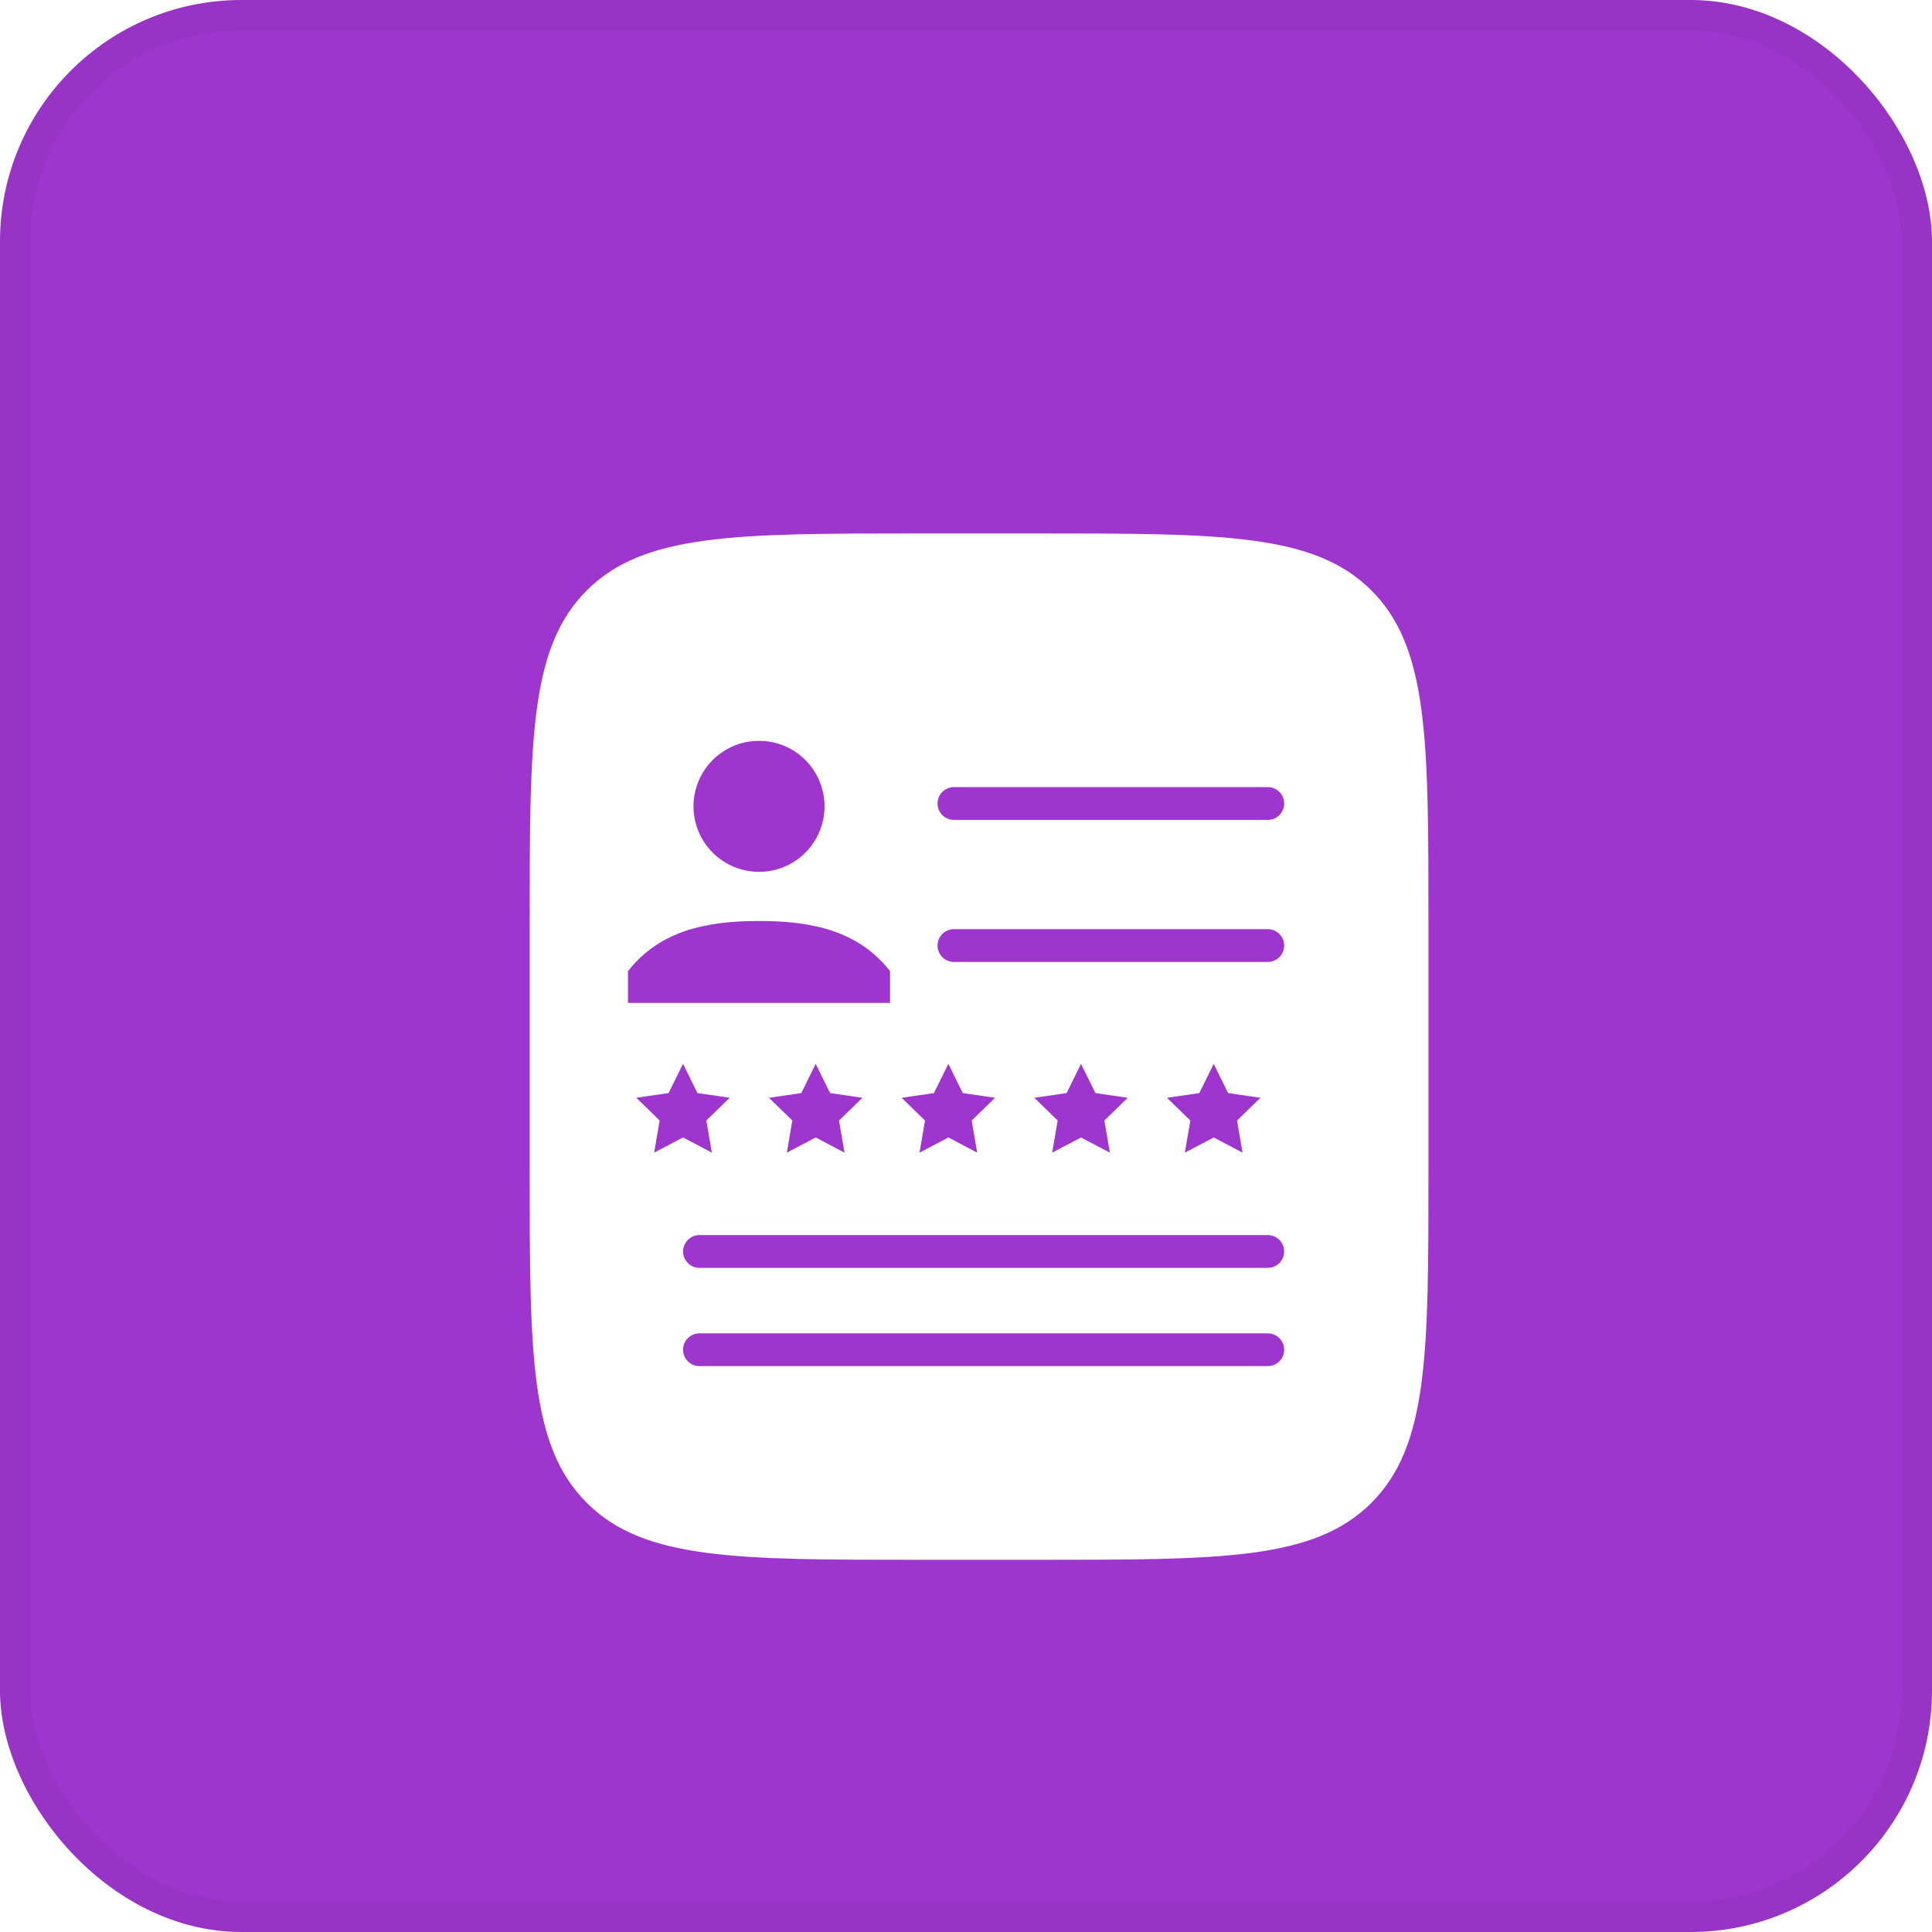
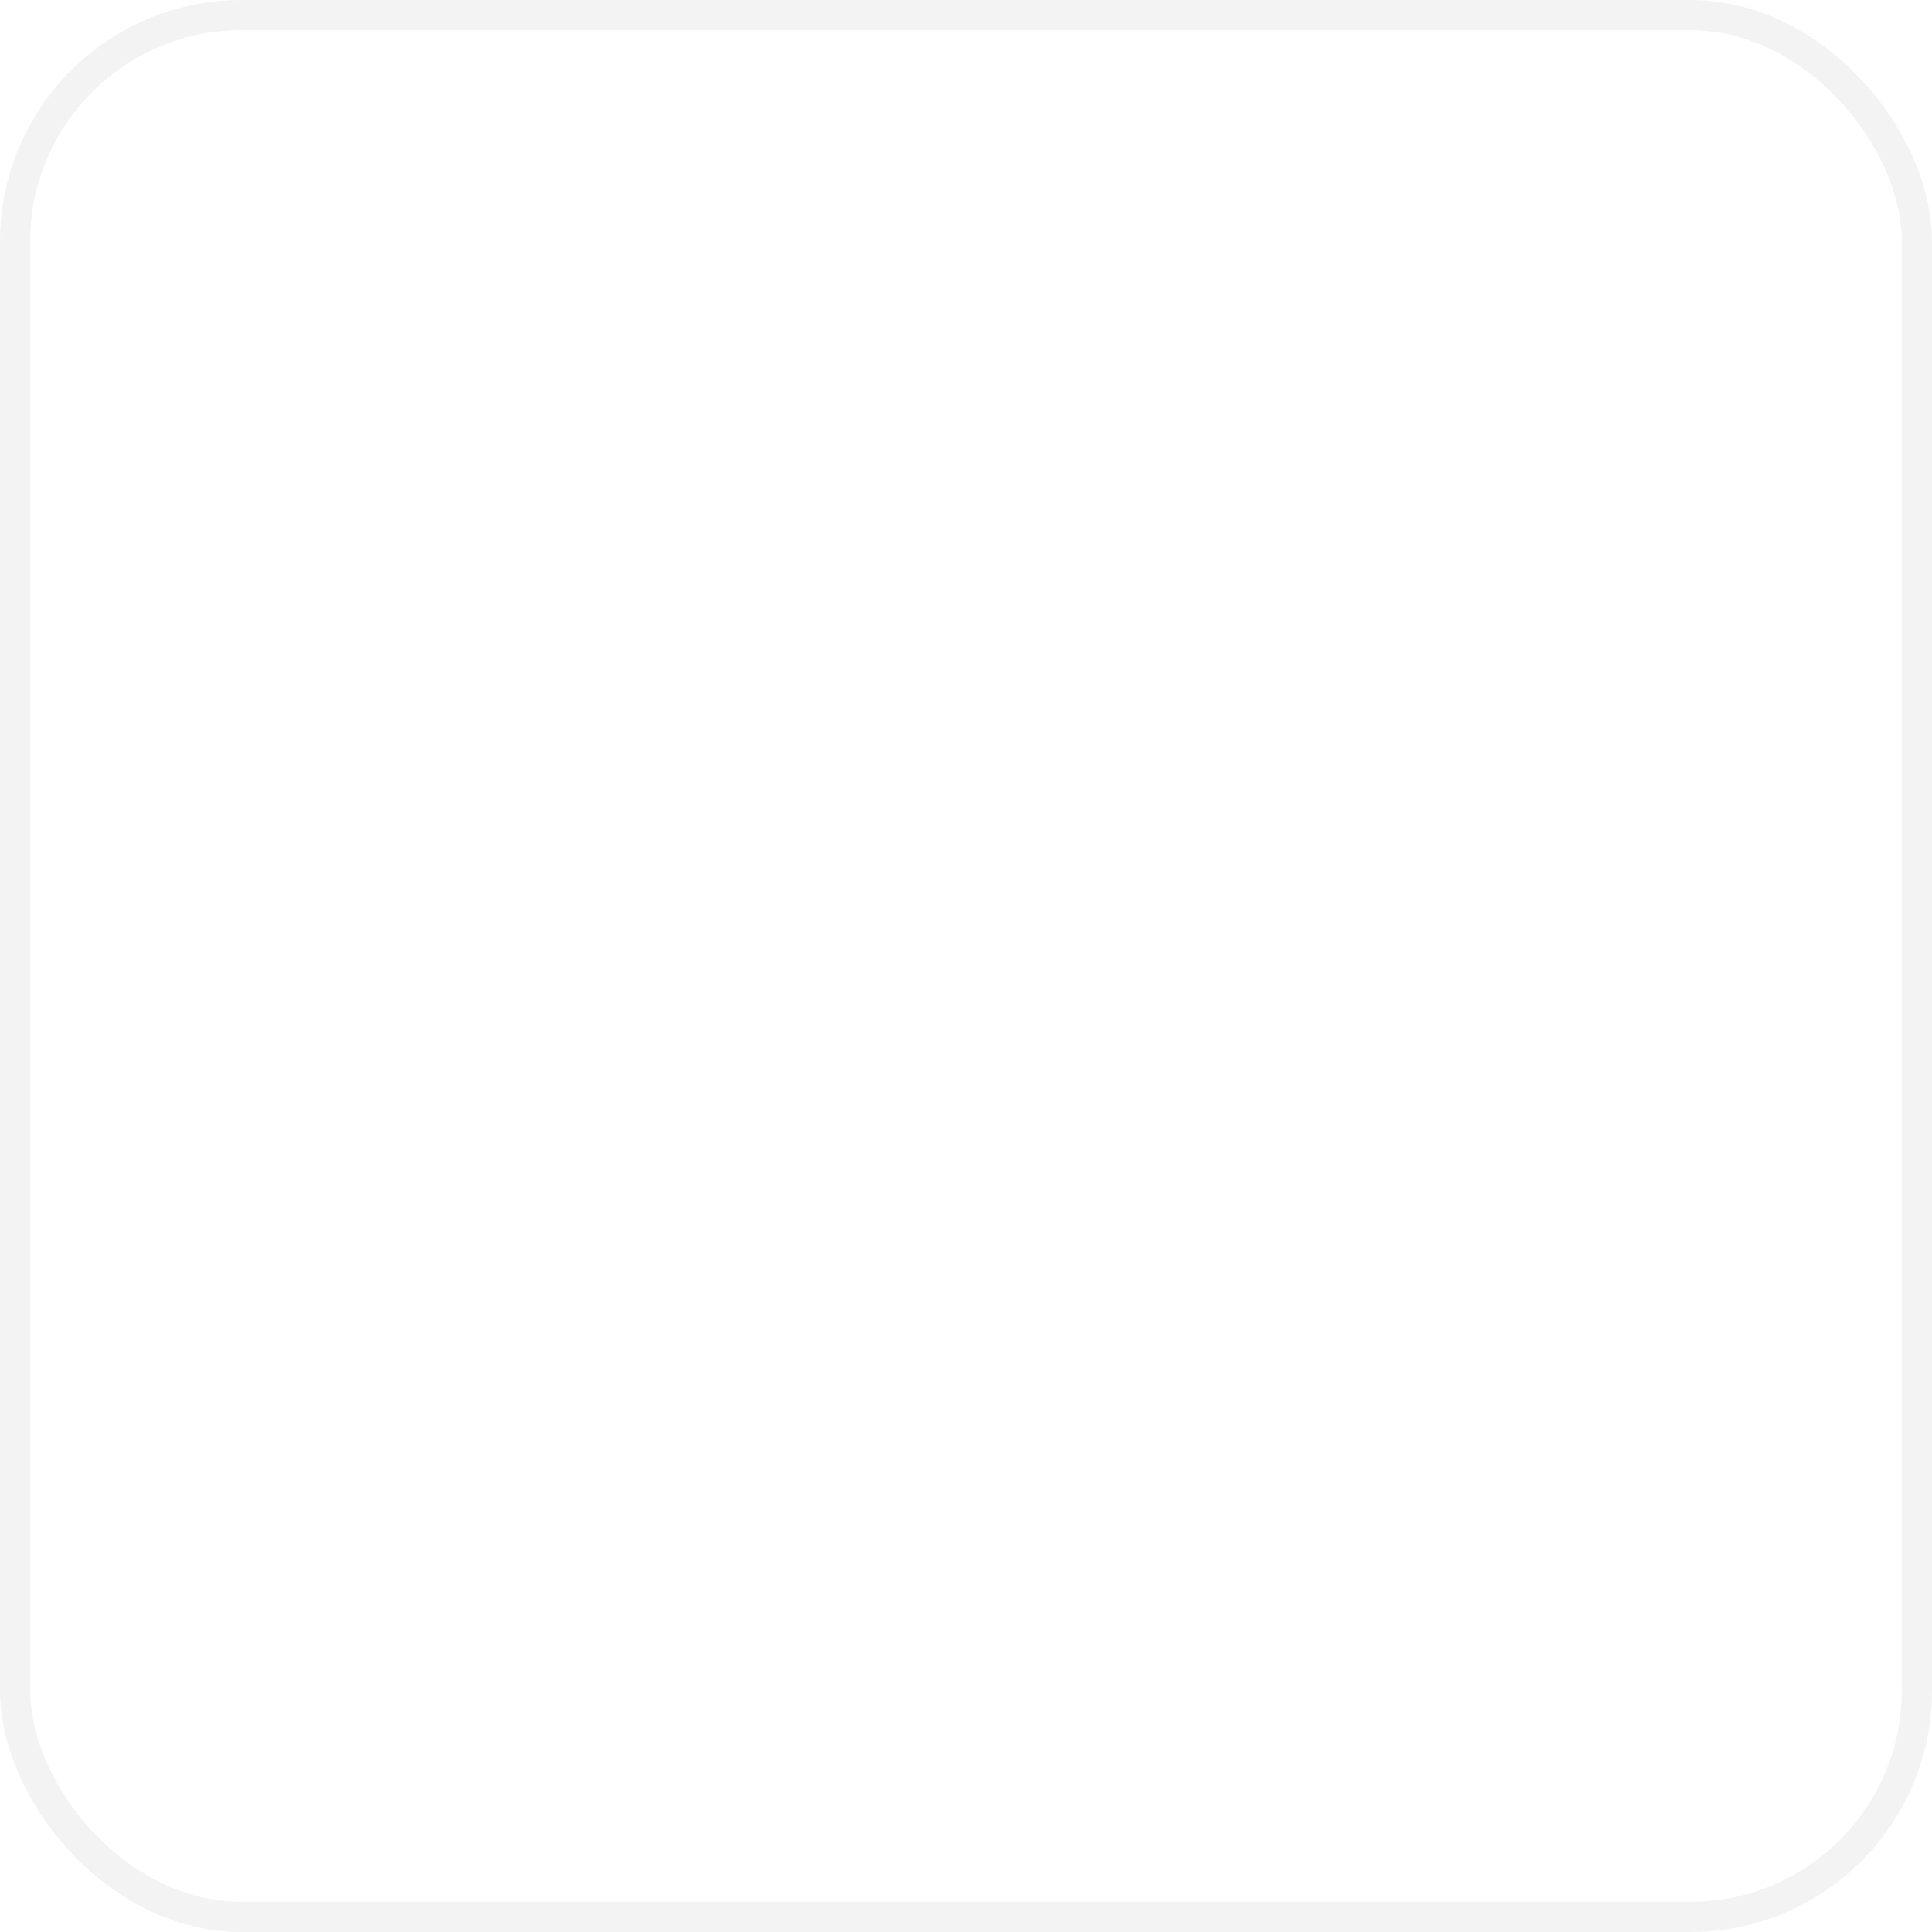
<svg xmlns="http://www.w3.org/2000/svg" width="64" height="64" viewBox="0 0 64 64" fill="none">
  <g clip-path="url(#clip0_6241_34066)">
-     <rect width="100" height="100" fill="#9E35CF" />
    <g filter="url(#filter0_d_6241_34066)">
-       <path fill-rule="evenodd" clip-rule="evenodd" d="M17.547 27.571C17.547 21.49 17.547 18.449 19.436 16.56C21.326 14.671 24.366 14.671 30.447 14.671H34.42C40.501 14.671 43.541 14.671 45.431 16.56C47.32 18.449 47.32 21.49 47.32 27.571V35.771C47.32 41.852 47.32 44.893 45.431 46.782C43.541 48.671 40.501 48.671 34.42 48.671H30.447C24.366 48.671 21.326 48.671 19.436 46.782C17.547 44.893 17.547 41.852 17.547 35.771V27.571ZM31.057 23.617C31.057 23.317 31.3 23.074 31.599 23.074H41.997C42.297 23.074 42.54 23.317 42.54 23.617C42.54 23.917 42.297 24.16 41.997 24.16H31.599C31.3 24.16 31.057 23.917 31.057 23.617ZM31.599 27.78C31.3 27.78 31.057 28.023 31.057 28.323C31.057 28.622 31.3 28.865 31.599 28.865H41.997C42.297 28.865 42.54 28.622 42.54 28.323C42.54 28.023 42.297 27.78 41.997 27.78H31.599ZM22.628 41.712C22.628 41.412 22.87 41.169 23.17 41.169H41.997C42.297 41.169 42.54 41.412 42.54 41.712C42.54 42.011 42.297 42.254 41.997 42.254H23.17C22.87 42.254 22.628 42.011 22.628 41.712ZM23.17 37.914C22.87 37.914 22.628 38.157 22.628 38.457C22.628 38.756 22.87 38.999 23.17 38.999H41.997C42.297 38.999 42.54 38.756 42.54 38.457C42.54 38.157 42.297 37.914 41.997 37.914H23.17ZM25.144 25.881C24.568 25.881 24.016 25.653 23.609 25.246C23.202 24.839 22.973 24.287 22.973 23.711C22.973 23.135 23.202 22.583 23.609 22.176C24.016 21.769 24.568 21.541 25.144 21.541C25.719 21.541 26.271 21.769 26.678 22.176C27.085 22.583 27.314 23.135 27.314 23.711C27.314 24.287 27.085 24.839 26.678 25.246C26.271 25.653 25.719 25.881 25.144 25.881ZM25.144 27.509C26.872 27.509 28.424 27.819 29.485 29.171V30.222H20.803V29.171C21.864 27.819 23.415 27.509 25.144 27.509ZM23.103 33.209L22.626 32.24L22.148 33.209L21.079 33.365L21.852 34.118L21.67 35.182L22.626 34.679L23.581 35.182L23.399 34.118L24.172 33.365L23.103 33.209ZM27.021 32.242L27.498 33.21L28.567 33.366L27.794 34.119L27.976 35.183L27.021 34.68L26.065 35.183L26.247 34.119L25.474 33.366L26.543 33.21L27.021 32.242ZM31.893 33.21L31.416 32.242L30.938 33.21L29.869 33.366L30.642 34.119L30.46 35.183L31.416 34.68L32.371 35.183L32.189 34.119L32.962 33.366L31.893 33.21ZM35.81 32.242L36.288 33.21L37.357 33.366L36.584 34.119L36.766 35.183L35.81 34.68L34.855 35.183L35.037 34.119L34.264 33.366L35.333 33.21L35.81 32.242ZM40.683 33.21L40.206 32.242L39.728 33.21L38.659 33.366L39.432 34.119L39.25 35.183L40.206 34.68L41.161 35.183L40.979 34.119L41.752 33.366L40.683 33.21Z" fill="white" />
+       <path fill-rule="evenodd" clip-rule="evenodd" d="M17.547 27.571C17.547 21.49 17.547 18.449 19.436 16.56C21.326 14.671 24.366 14.671 30.447 14.671H34.42C40.501 14.671 43.541 14.671 45.431 16.56C47.32 18.449 47.32 21.49 47.32 27.571V35.771C47.32 41.852 47.32 44.893 45.431 46.782C43.541 48.671 40.501 48.671 34.42 48.671H30.447C24.366 48.671 21.326 48.671 19.436 46.782C17.547 44.893 17.547 41.852 17.547 35.771V27.571ZM31.057 23.617C31.057 23.317 31.3 23.074 31.599 23.074H41.997C42.297 23.074 42.54 23.317 42.54 23.617C42.54 23.917 42.297 24.16 41.997 24.16C31.3 24.16 31.057 23.917 31.057 23.617ZM31.599 27.78C31.3 27.78 31.057 28.023 31.057 28.323C31.057 28.622 31.3 28.865 31.599 28.865H41.997C42.297 28.865 42.54 28.622 42.54 28.323C42.54 28.023 42.297 27.78 41.997 27.78H31.599ZM22.628 41.712C22.628 41.412 22.87 41.169 23.17 41.169H41.997C42.297 41.169 42.54 41.412 42.54 41.712C42.54 42.011 42.297 42.254 41.997 42.254H23.17C22.87 42.254 22.628 42.011 22.628 41.712ZM23.17 37.914C22.87 37.914 22.628 38.157 22.628 38.457C22.628 38.756 22.87 38.999 23.17 38.999H41.997C42.297 38.999 42.54 38.756 42.54 38.457C42.54 38.157 42.297 37.914 41.997 37.914H23.17ZM25.144 25.881C24.568 25.881 24.016 25.653 23.609 25.246C23.202 24.839 22.973 24.287 22.973 23.711C22.973 23.135 23.202 22.583 23.609 22.176C24.016 21.769 24.568 21.541 25.144 21.541C25.719 21.541 26.271 21.769 26.678 22.176C27.085 22.583 27.314 23.135 27.314 23.711C27.314 24.287 27.085 24.839 26.678 25.246C26.271 25.653 25.719 25.881 25.144 25.881ZM25.144 27.509C26.872 27.509 28.424 27.819 29.485 29.171V30.222H20.803V29.171C21.864 27.819 23.415 27.509 25.144 27.509ZM23.103 33.209L22.626 32.24L22.148 33.209L21.079 33.365L21.852 34.118L21.67 35.182L22.626 34.679L23.581 35.182L23.399 34.118L24.172 33.365L23.103 33.209ZM27.021 32.242L27.498 33.21L28.567 33.366L27.794 34.119L27.976 35.183L27.021 34.68L26.065 35.183L26.247 34.119L25.474 33.366L26.543 33.21L27.021 32.242ZM31.893 33.21L31.416 32.242L30.938 33.21L29.869 33.366L30.642 34.119L30.46 35.183L31.416 34.68L32.371 35.183L32.189 34.119L32.962 33.366L31.893 33.21ZM35.81 32.242L36.288 33.21L37.357 33.366L36.584 34.119L36.766 35.183L35.81 34.68L34.855 35.183L35.037 34.119L34.264 33.366L35.333 33.21L35.81 32.242ZM40.683 33.21L40.206 32.242L39.728 33.21L38.659 33.366L39.432 34.119L39.25 35.183L40.206 34.68L41.161 35.183L40.979 34.119L41.752 33.366L40.683 33.21Z" fill="white" />
    </g>
  </g>
  <rect x="0.5" y="0.5" width="63" height="63" rx="7.5" stroke="black" stroke-opacity="0.05" />
  <defs>
    <filter id="filter0_d_6241_34066" x="12.297" y="12.421" width="40.273" height="44.5" filterUnits="userSpaceOnUse" color-interpolation-filters="sRGB">
      <feFlood flood-opacity="0" result="BackgroundImageFix" />
      <feColorMatrix in="SourceAlpha" type="matrix" values="0 0 0 0 0 0 0 0 0 0 0 0 0 0 0 0 0 0 127 0" result="hardAlpha" />
      <feMorphology radius="0.75" operator="dilate" in="SourceAlpha" result="effect1_dropShadow_6241_34066" />
      <feOffset dy="3" />
      <feGaussianBlur stdDeviation="2.25" />
      <feComposite in2="hardAlpha" operator="out" />
      <feColorMatrix type="matrix" values="0 0 0 0 0 0 0 0 0 0 0 0 0 0 0 0 0 0 0.25 0" />
      <feBlend mode="normal" in2="BackgroundImageFix" result="effect1_dropShadow_6241_34066" />
      <feBlend mode="normal" in="SourceGraphic" in2="effect1_dropShadow_6241_34066" result="shape" />
    </filter>
    <clipPath id="clip0_6241_34066">
      <rect width="64" height="64" rx="8" fill="white" />
    </clipPath>
  </defs>
</svg>